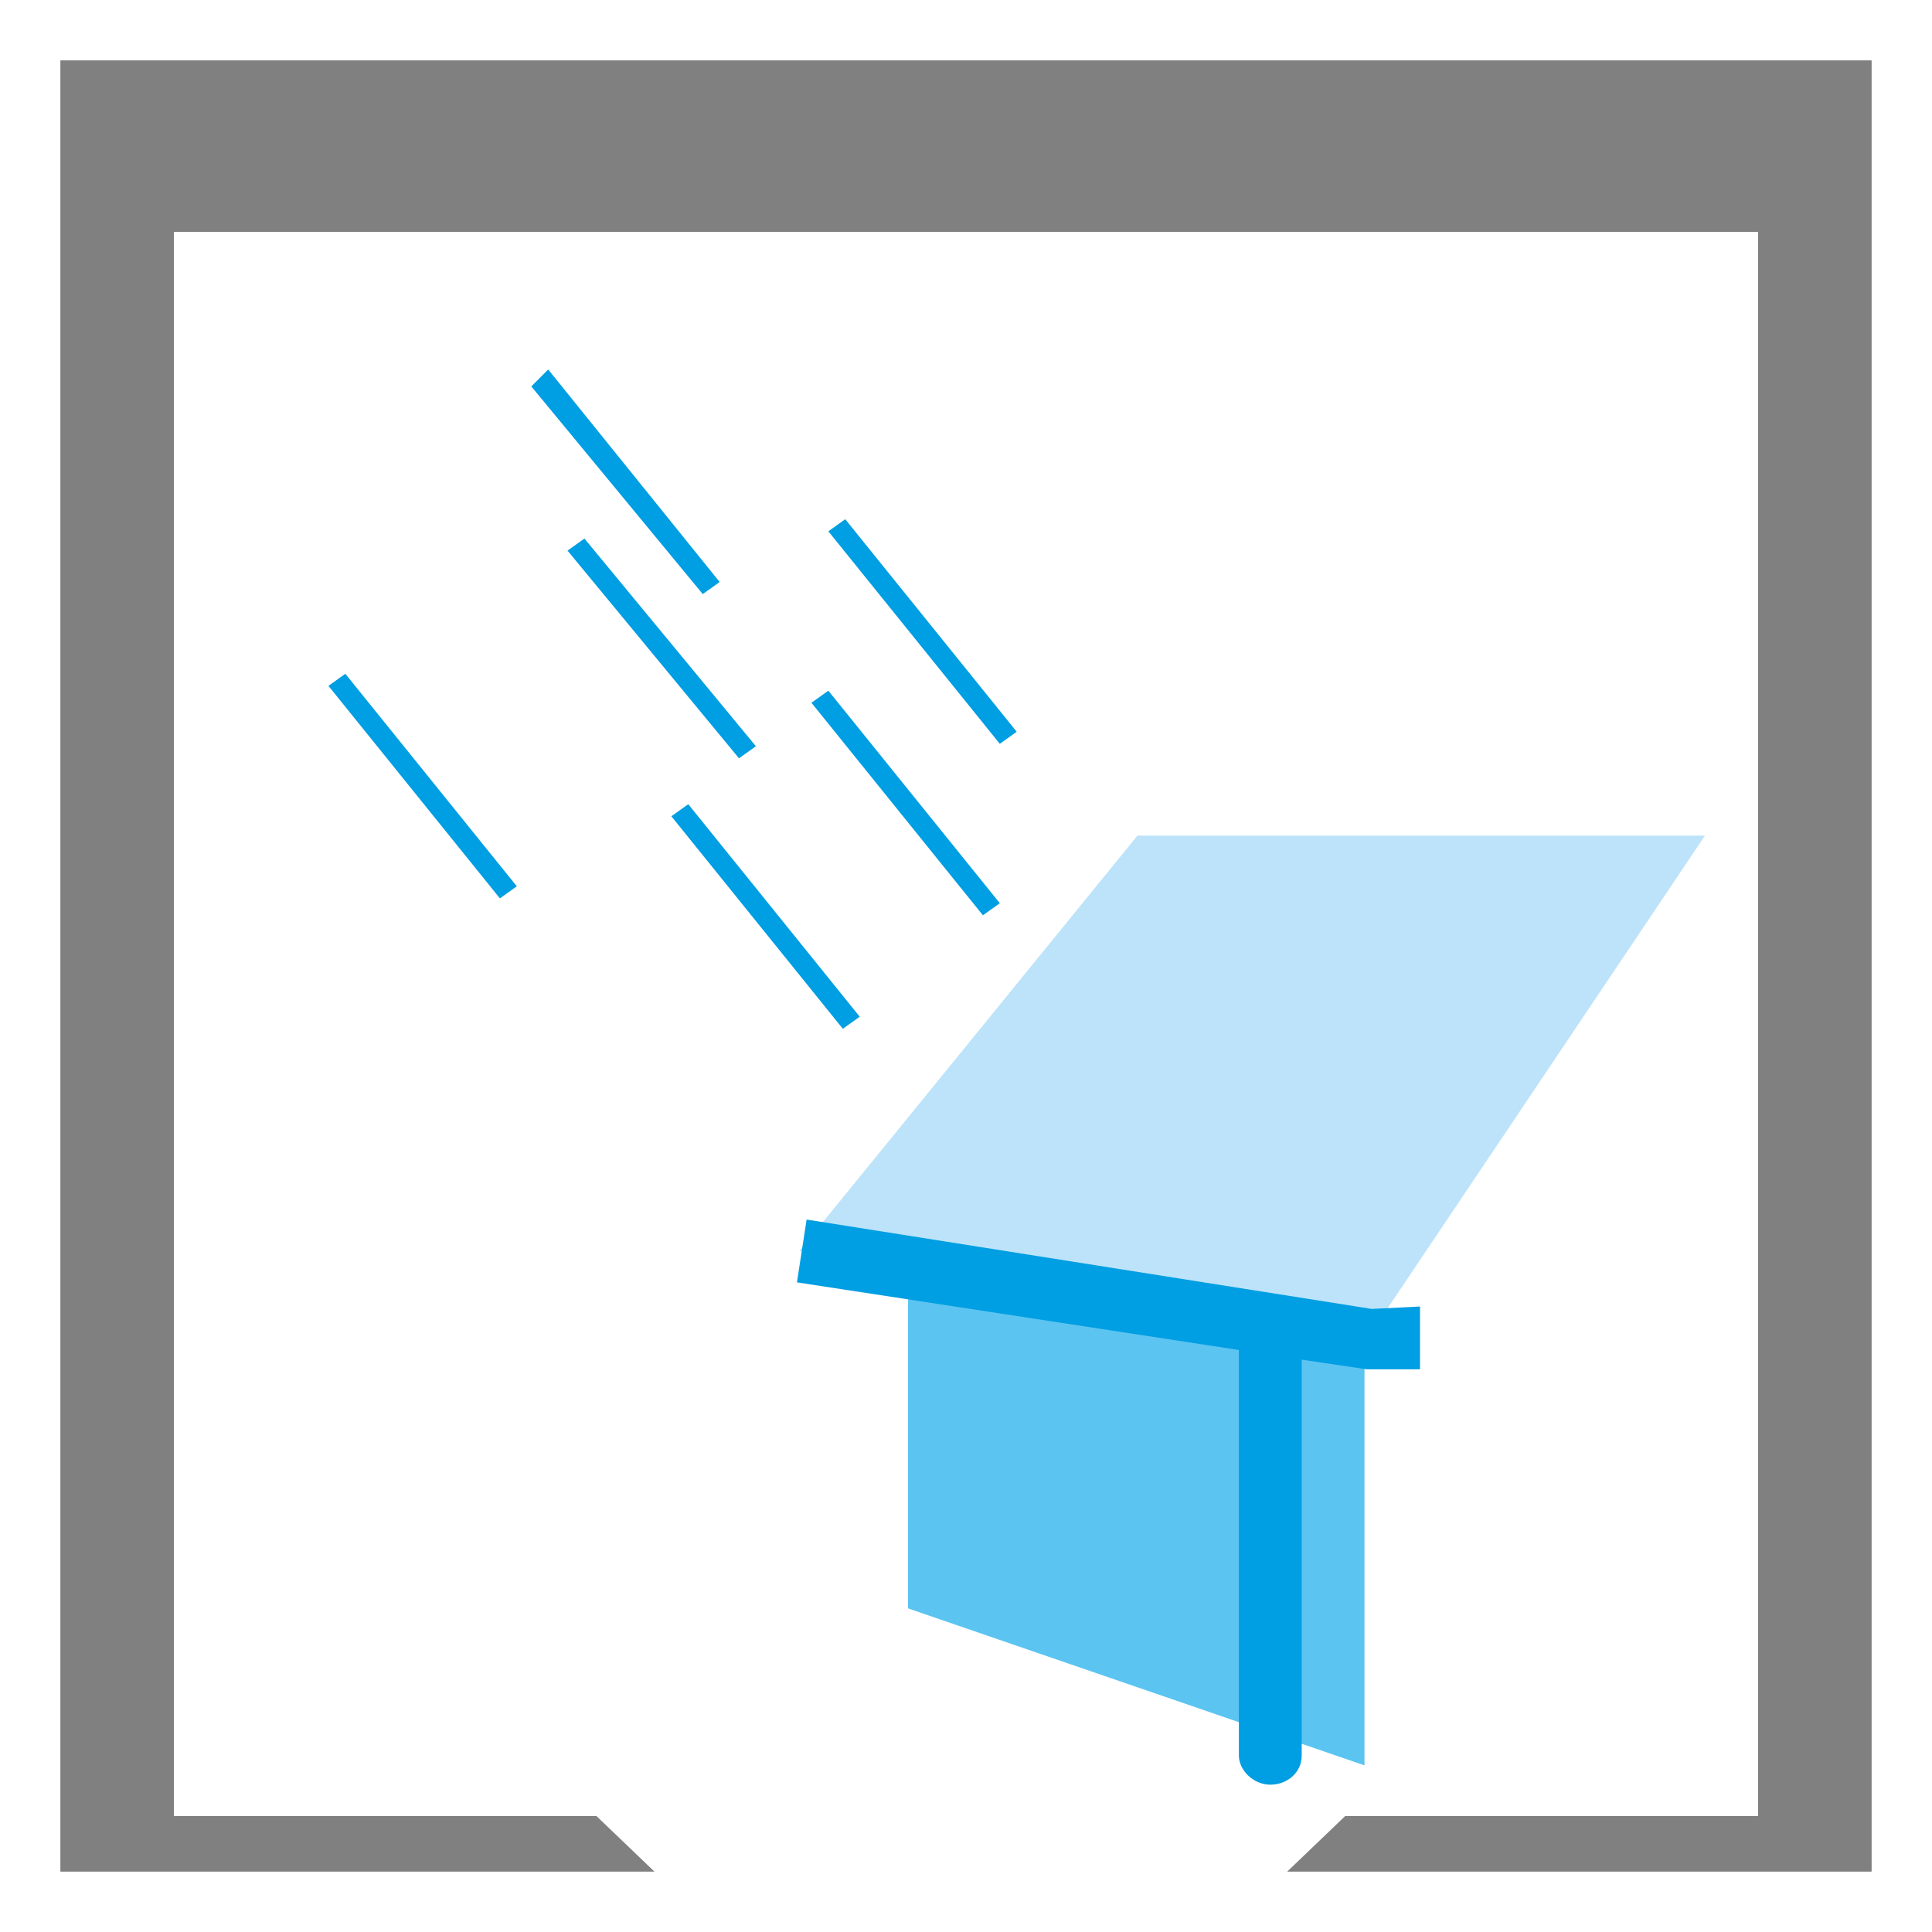
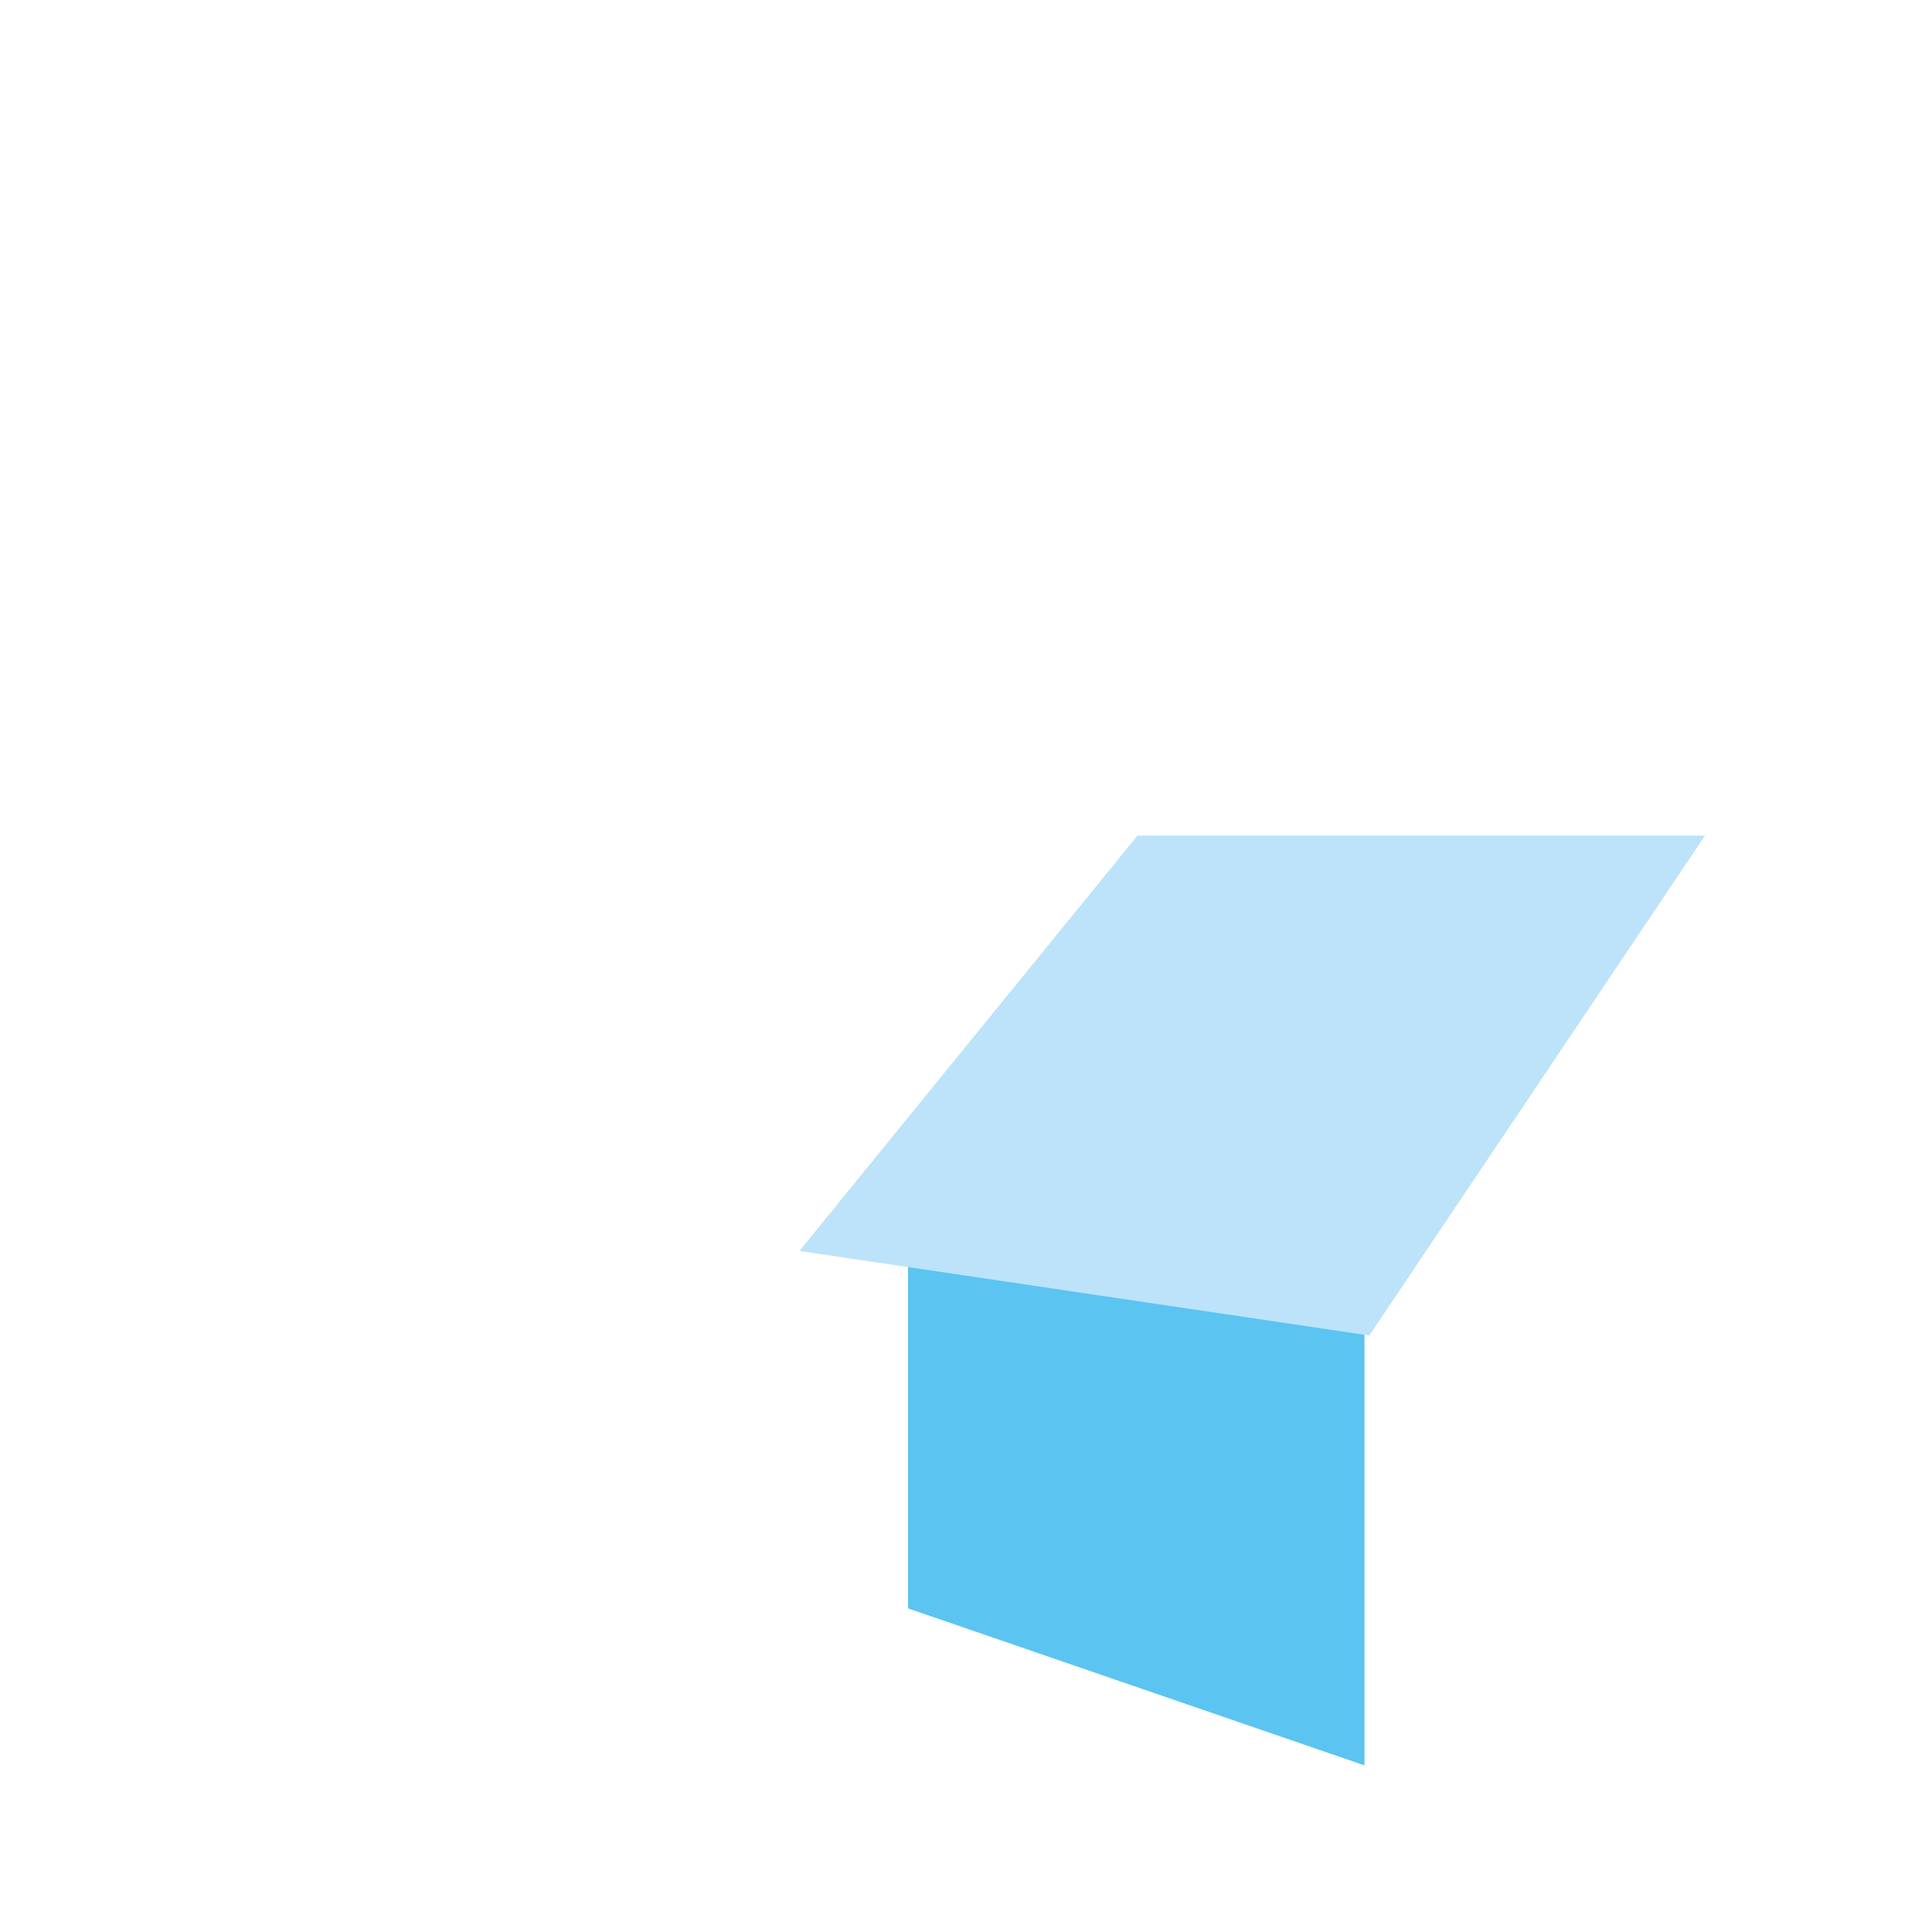
<svg xmlns="http://www.w3.org/2000/svg" version="1.1" id="Layer_1" x="0" y="0" viewBox="0 0 80 80" xml:space="preserve">
  <style type="text/css">.st0{fill:gray}.st1{fill:#009ee2}.st2{fill:#5bc4f1}.st3{fill:#bce3f9}</style>
-   <path class="st0" d="M53.3 77.5h24.2v-75h-75v75h24.6l-2.4-2.3H7.2V9.6h65.6v65.6H55.7l-2.4 2.3" />
  <path class="st2" d="M37.6 66.6V52.3l18.9 2.9v17.9" />
  <path class="st3" d="M56.7 55.3l-23.6-3.5 14-17.2h23.5L56.7 55.3" />
-   <path class="st1" d="M35 21.5l7.1 8.8-.7.5-7.1-8.8M22 16l7.1 8.6.7-.5-7.1-8.8m5.1 18.5l7.1 8.8.7-.5-7.1-8.8m-14.9-4.9l7.1 8.8.7-.5-7.1-8.8m19.3 1.2l7.1 8.8.7-.5-7.1-8.8m-10.8-5.8l7.1 8.6.7-.5-7.1-8.6m32.6 31.9l-23.4-3.7-.4 2.6 18.3 2.8v16.8c0 .6.6 1.2 1.3 1.2.7 0 1.3-.5 1.3-1.2V56.3l2.7.4h2.2v-2.6" />
</svg>